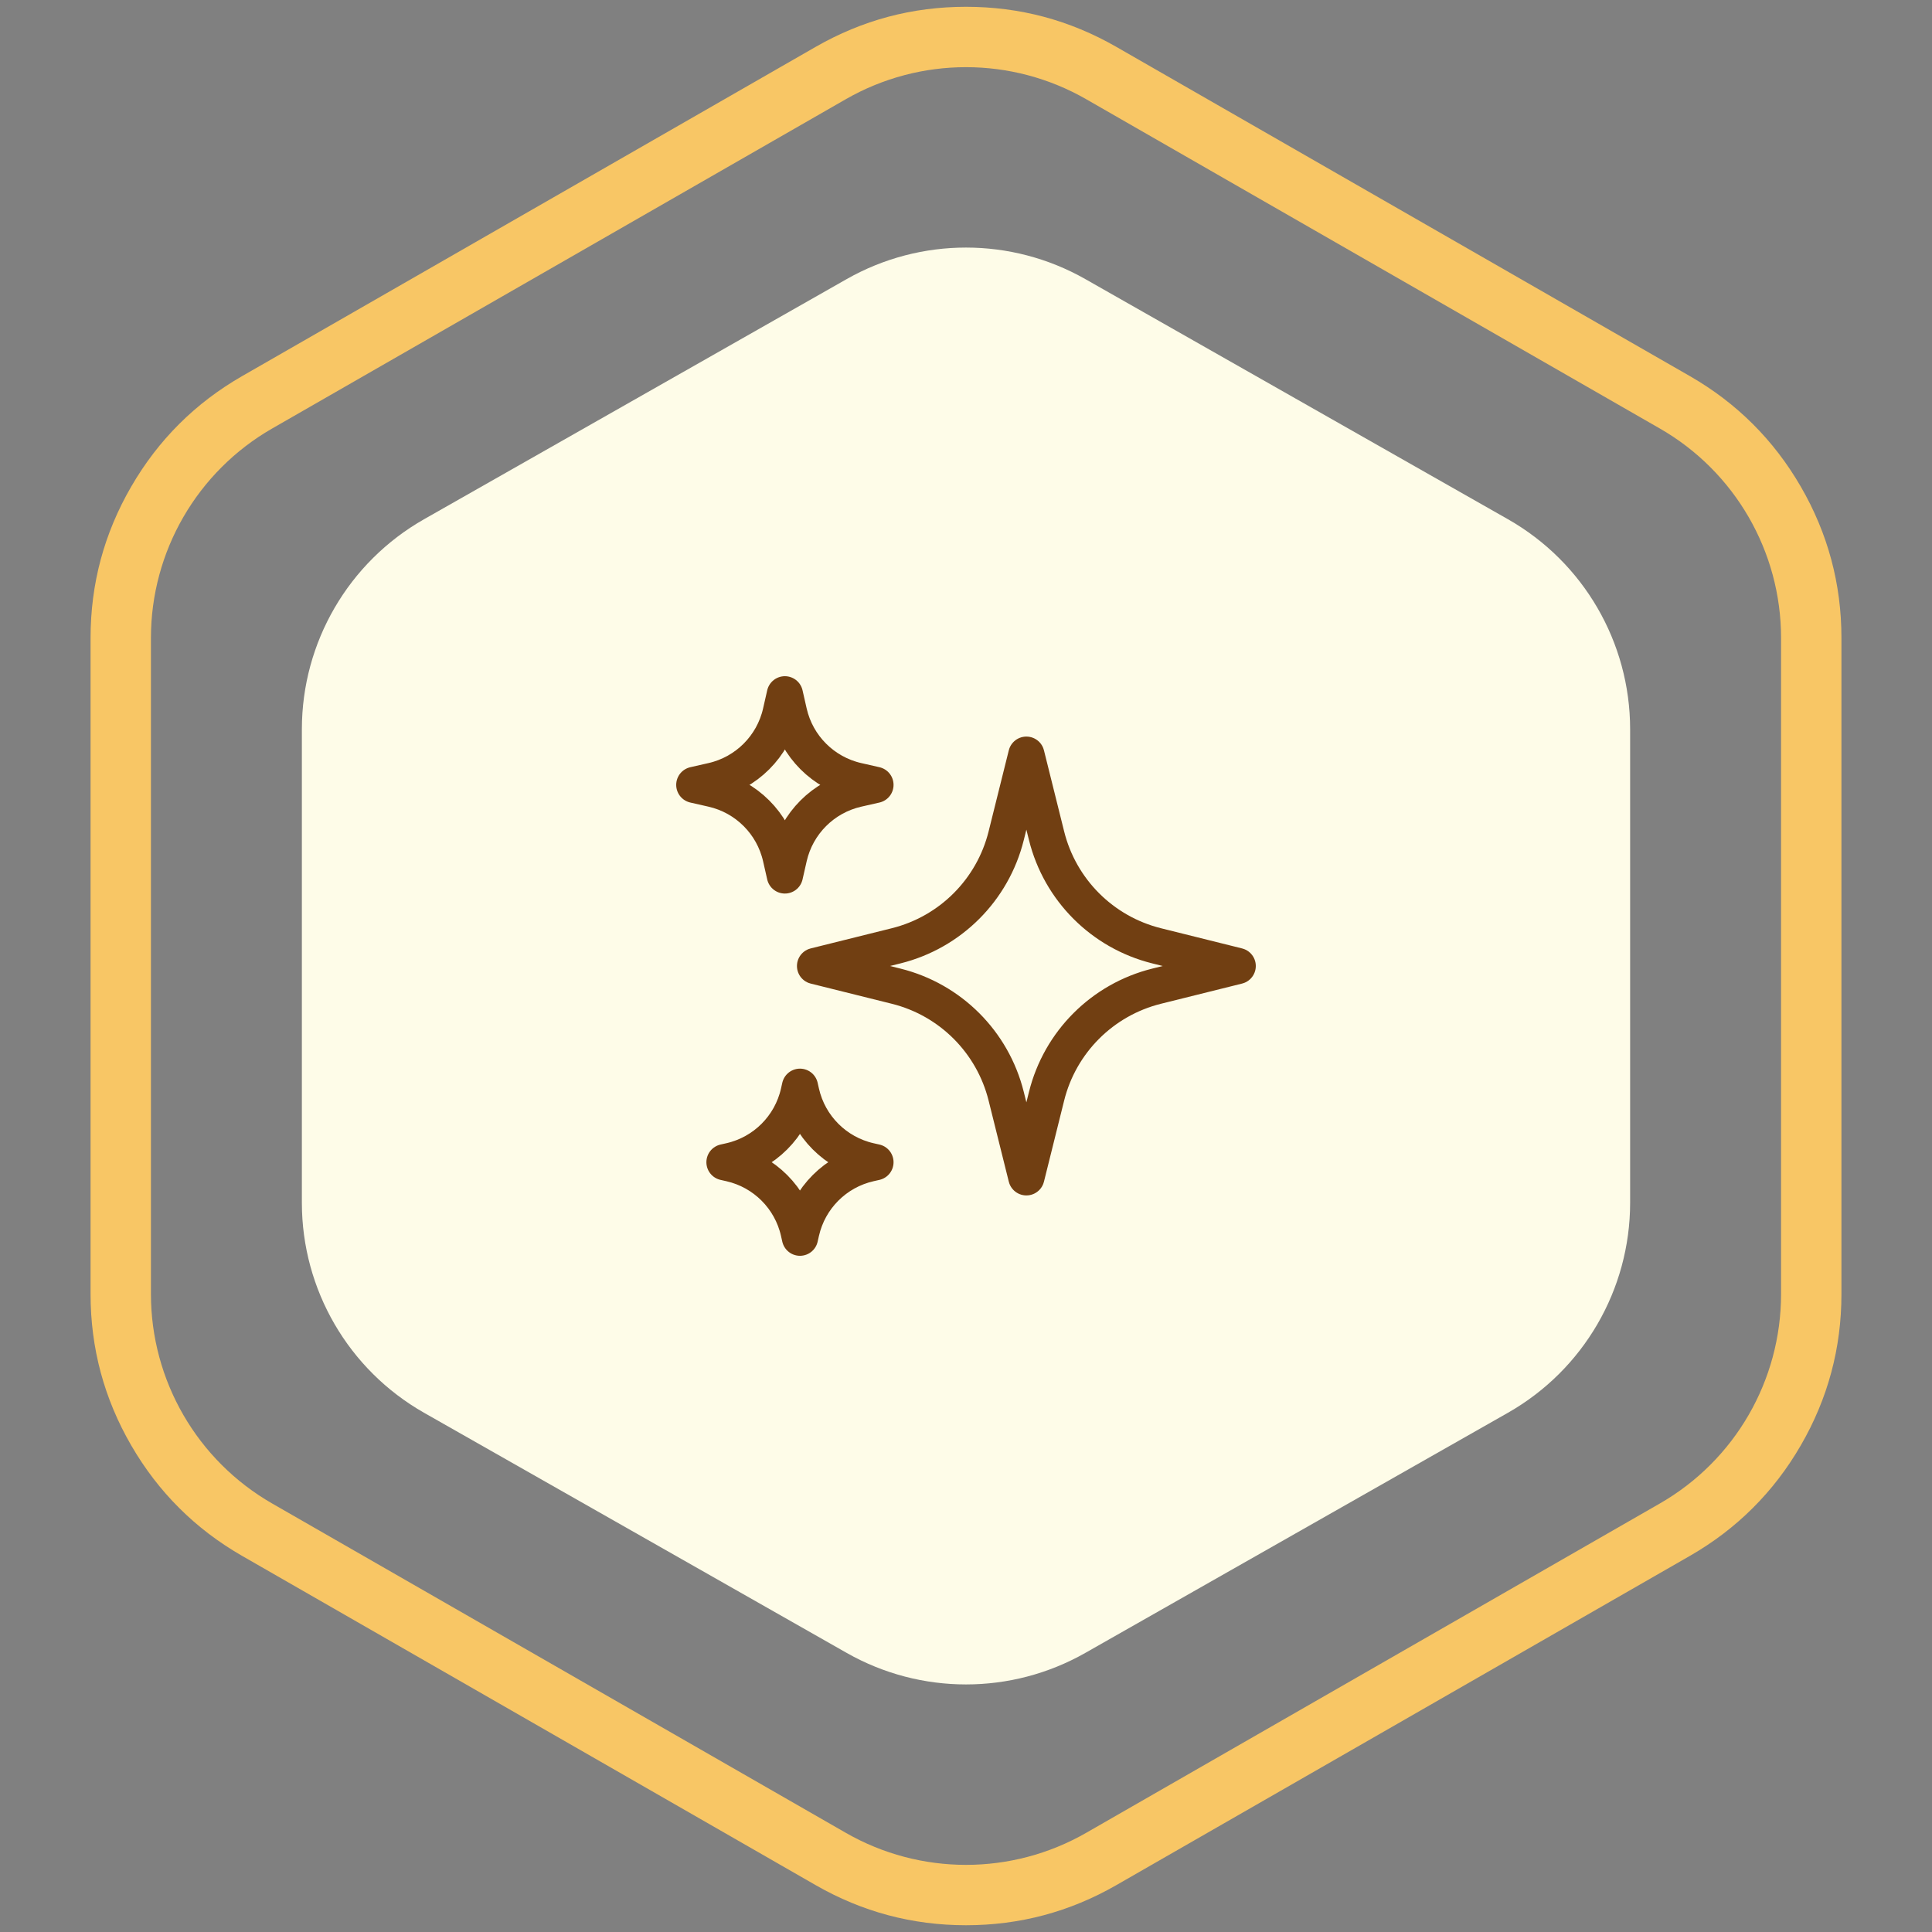
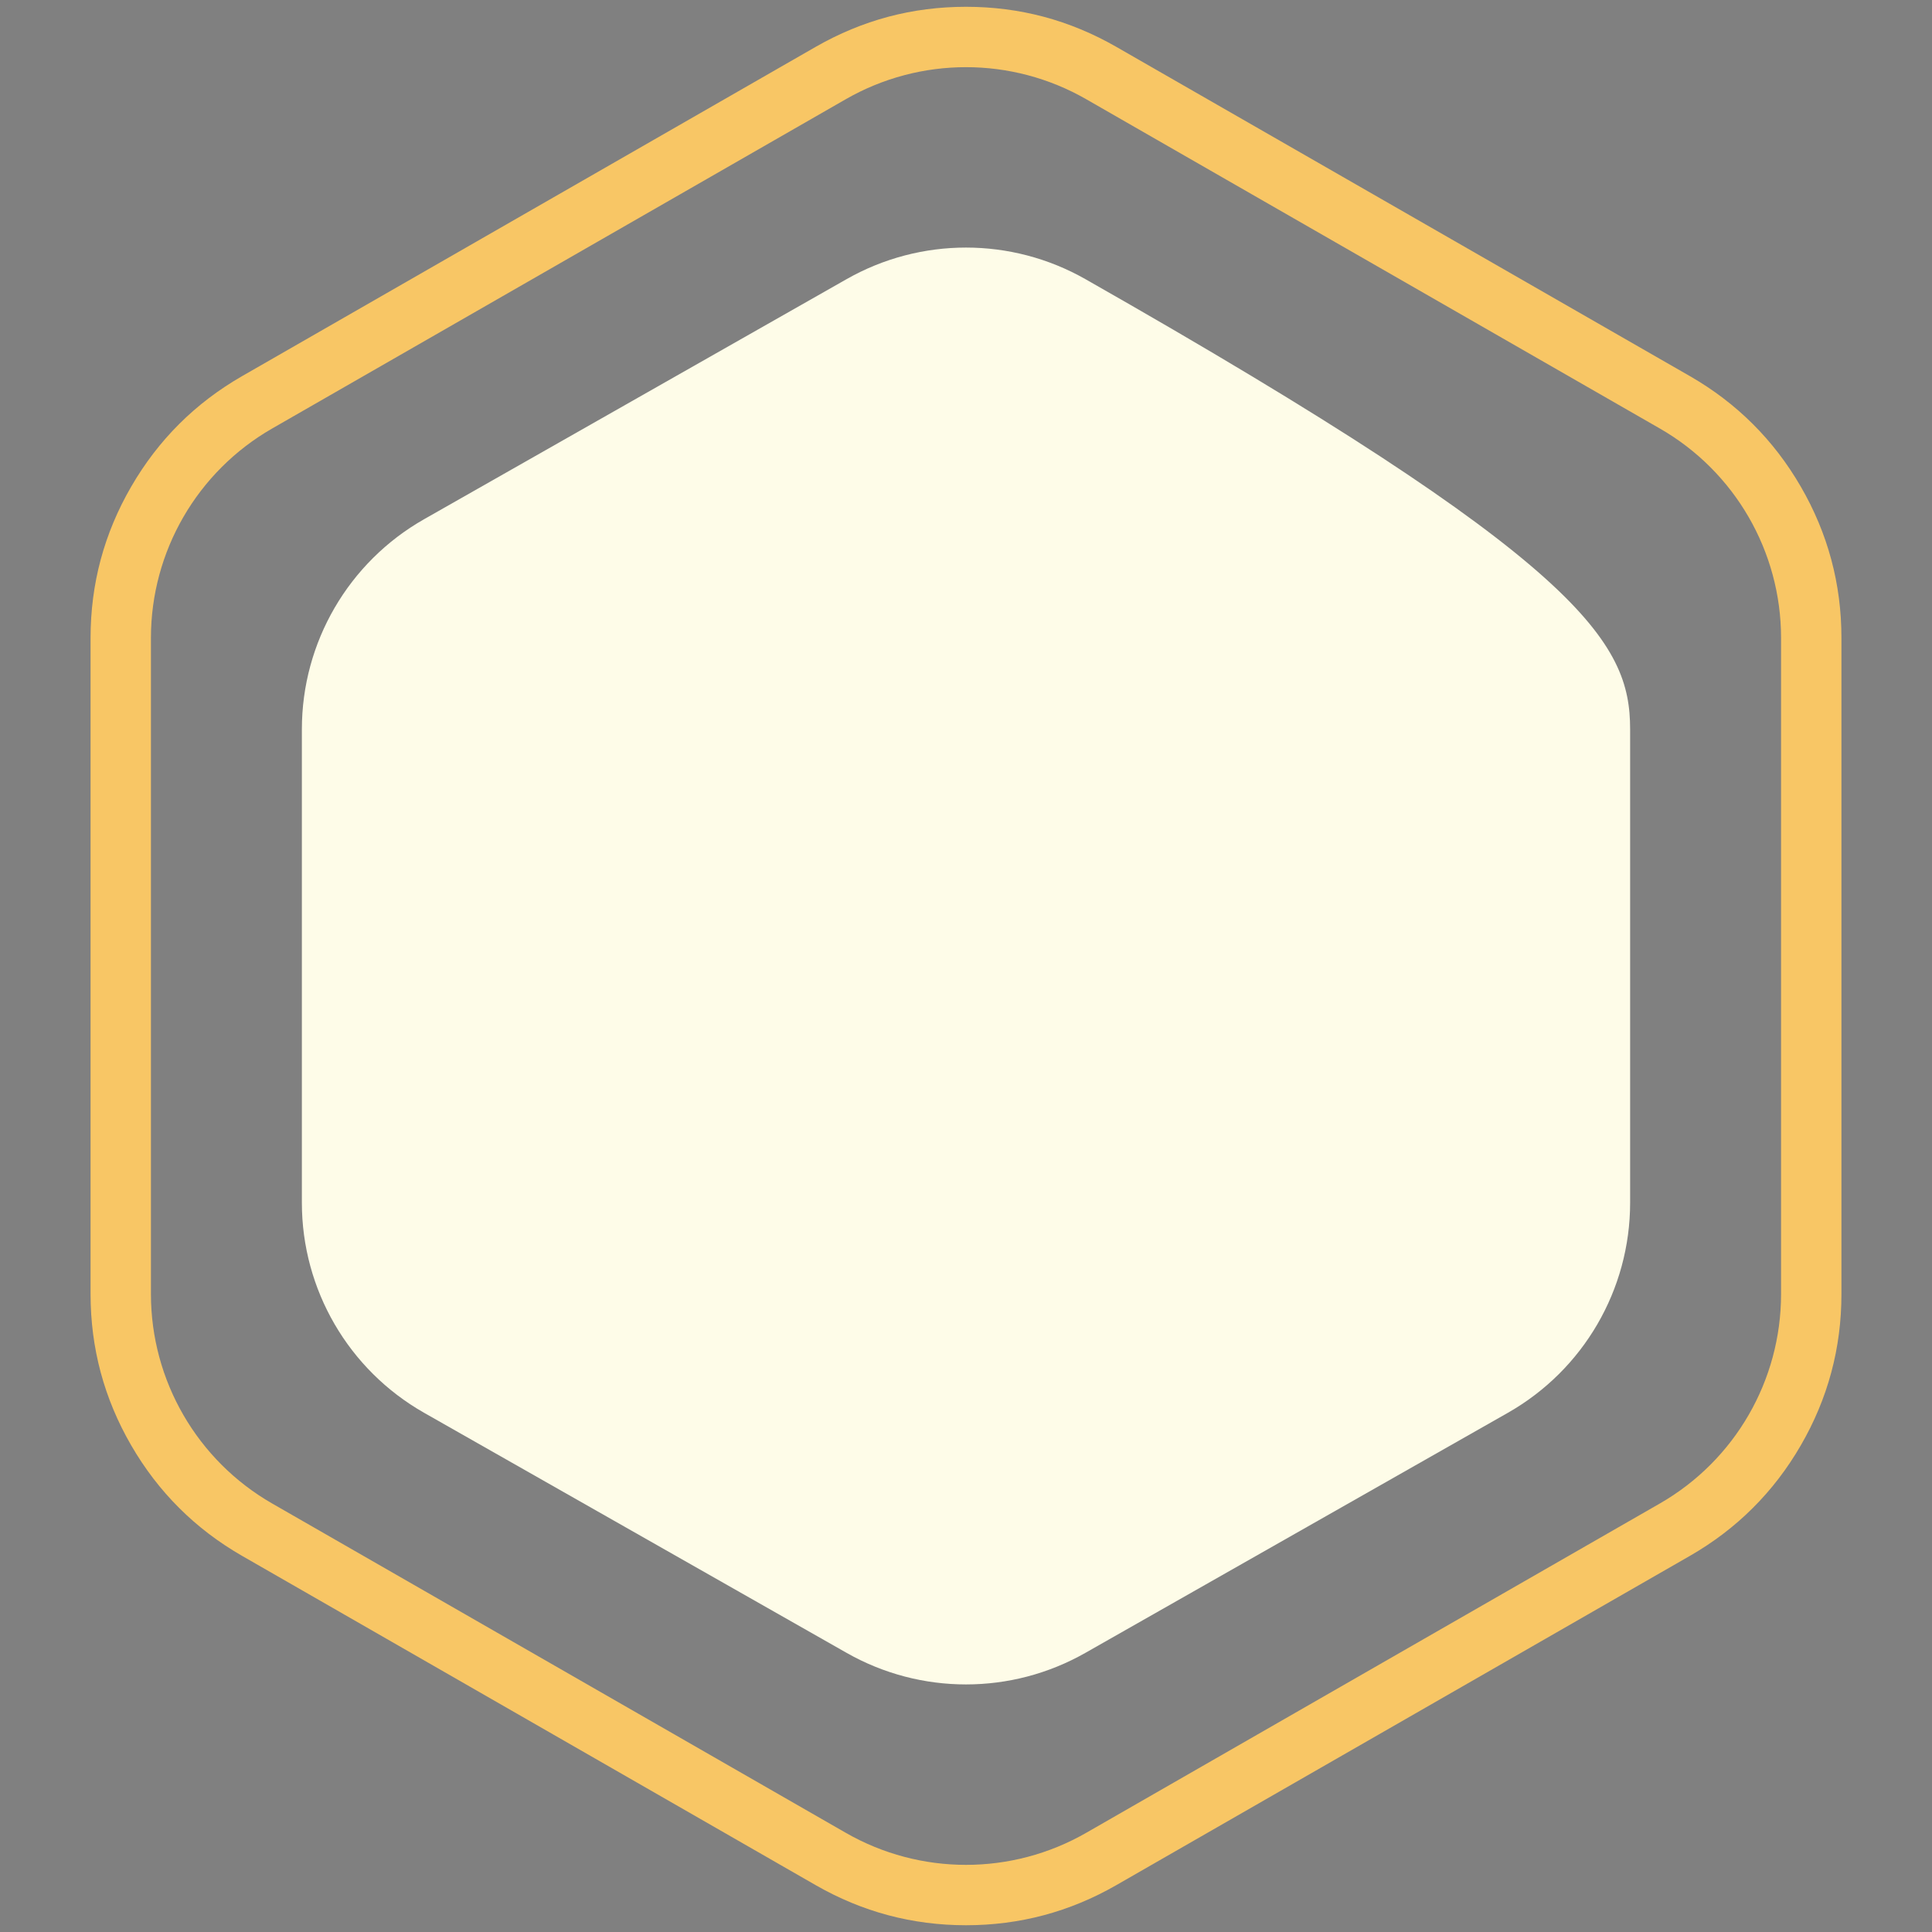
<svg xmlns="http://www.w3.org/2000/svg" viewBox="0 0 64 64" width="64" height="64" fill="none" customFrame="#000000">
  <rect x="0" y="0" width="64" height="64" fill="#808080" stroke="none" />
  <defs>
    <clipPath id="clipPath_4">
-       <rect width="24" height="24" x="20" y="20" fill="rgb(255,255,255)" />
-     </clipPath>
+       </clipPath>
  </defs>
  <rect id="Frame 368" width="64" height="64" x="0" y="0" />
  <path id="Polygon 4" d="M58.062 14.044C57.45 13.433 56.755 12.905 55.979 12.459L36.979 1.552C36.208 1.11 35.408 0.778 34.578 0.556C33.748 0.335 32.889 0.225 32 0.225C31.111 0.225 30.252 0.335 29.422 0.556C28.592 0.778 27.792 1.11 27.021 1.552L8.021 12.459C7.245 12.905 6.55 13.433 5.938 14.043C5.325 14.654 4.795 15.346 4.346 16.121C3.897 16.896 3.561 17.701 3.336 18.536C3.112 19.371 3 20.237 3 21.132L3 42.868C3 43.763 3.112 44.629 3.336 45.464C3.561 46.299 3.897 47.104 4.346 47.879C4.795 48.654 5.325 49.346 5.938 49.956C6.55 50.567 7.245 51.095 8.021 51.541L27.021 62.448C27.792 62.891 28.592 63.222 29.422 63.444C30.252 63.665 31.111 63.776 32 63.776C32.889 63.776 33.748 63.665 34.578 63.444C35.408 63.222 36.208 62.891 36.979 62.448L55.979 51.541C56.755 51.095 57.45 50.567 58.062 49.956C58.675 49.346 59.206 48.654 59.654 47.879C60.103 47.104 60.439 46.299 60.663 45.464C60.888 44.629 61 43.763 61 42.868L61 21.132C61 20.237 60.888 19.371 60.663 18.536C60.439 17.701 60.103 16.896 59.654 16.121C59.206 15.347 58.675 14.654 58.062 14.044ZM54.983 14.194L35.983 3.287C33.516 1.871 30.484 1.871 28.017 3.287L9.017 14.194C6.532 15.62 5 18.267 5 21.132L5 42.868C5 45.733 6.532 48.38 9.017 49.806L28.017 60.714C30.484 62.13 33.516 62.13 35.983 60.714L54.983 49.806C57.468 48.38 59 45.733 59 42.868L59 21.132C59 18.267 57.468 15.62 54.983 14.194Z" fill="rgb(248,198,101)" fill-rule="evenodd" />
-   <path id="Polygon 5" d="M28.048 9.245C30.499 7.853 33.501 7.853 35.952 9.245L49.952 17.2C52.454 18.622 54 21.278 54 24.156L54 39.844C54 42.722 52.454 45.378 49.952 46.8L35.952 54.755C33.501 56.147 30.499 56.147 28.048 54.755L14.048 46.8C11.546 45.378 10 42.722 10 39.844L10 24.156C10 21.278 11.546 18.622 14.048 17.2L28.048 9.245Z" fill="rgb(254,252,232)" fill-rule="nonzero" />
+   <path id="Polygon 5" d="M28.048 9.245C30.499 7.853 33.501 7.853 35.952 9.245C52.454 18.622 54 21.278 54 24.156L54 39.844C54 42.722 52.454 45.378 49.952 46.8L35.952 54.755C33.501 56.147 30.499 56.147 28.048 54.755L14.048 46.8C11.546 45.378 10 42.722 10 39.844L10 24.156C10 21.278 11.546 18.622 14.048 17.2L28.048 9.245Z" fill="rgb(254,252,232)" fill-rule="nonzero" />
  <g id="Outline/sparkles" clip-path="url(#clipPath_4)" customFrame="url(#clipPath_4)">
-     <rect id="Outline/sparkles" width="24" height="24" x="20" y="20" />
    <path id="Vector" d="M34.669 27.687C35.116 29.482 36.518 30.884 38.313 31.331L41 32L38.313 32.669C36.518 33.116 35.116 34.518 34.669 36.313L34 39L33.331 36.313C32.884 34.518 31.482 33.116 29.687 32.669L27 32L29.687 31.331C31.482 30.884 32.884 29.482 33.331 27.687L34 25L34.669 27.687ZM26.544 36.195C26.8 37.321 27.679 38.2 28.805 38.456L29 38.5L28.805 38.544C27.679 38.8 26.8 39.679 26.544 40.805L26.5 41L26.456 40.805C26.2 39.679 25.321 38.8 24.195 38.544L24 38.5L24.195 38.456C25.321 38.2 26.2 37.321 26.456 36.195L26.5 36L26.544 36.195ZM26.137 23.603C26.393 24.728 27.272 25.607 28.397 25.863L29 26L28.397 26.137C27.272 26.393 26.393 27.272 26.137 28.397L26 29L25.863 28.397C25.607 27.272 24.728 26.393 23.603 26.137L23 26L23.603 25.863C24.728 25.607 25.607 24.728 25.863 23.603L26 23L26.137 23.603Z" fill-rule="evenodd" stroke="rgb(113,63,18)" stroke-linejoin="round" stroke-width="1.2" />
  </g>
</svg>